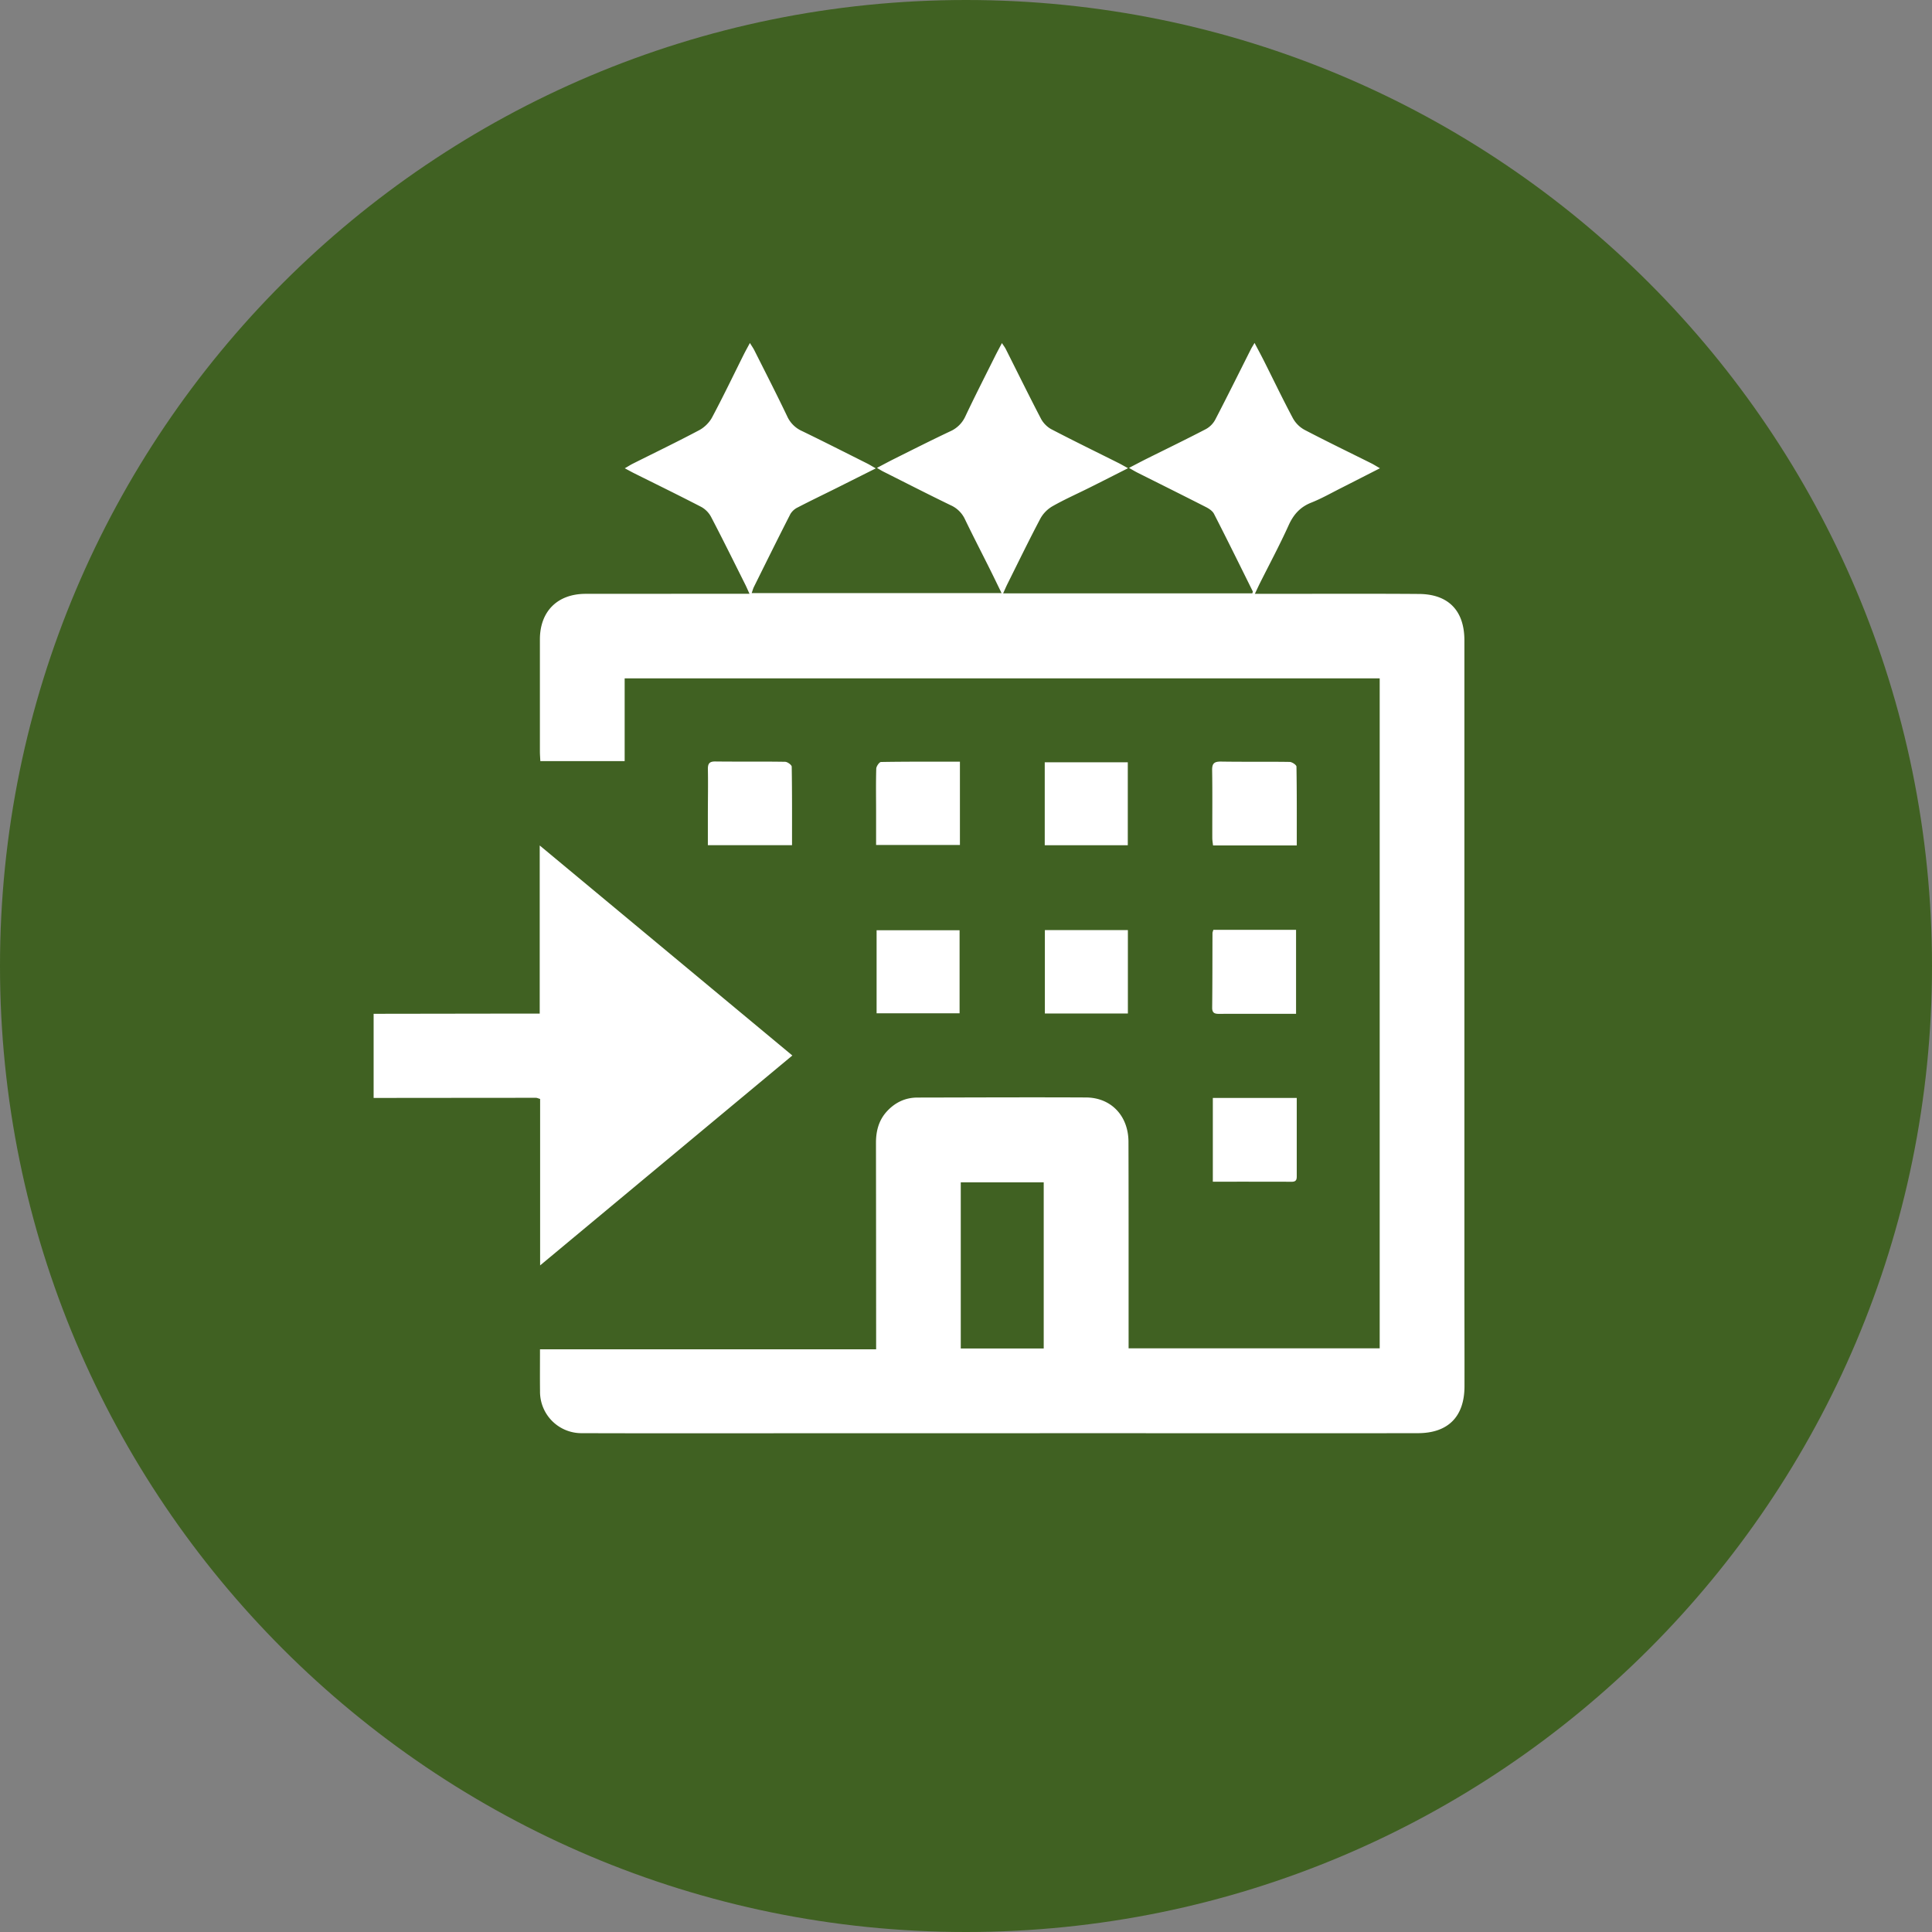
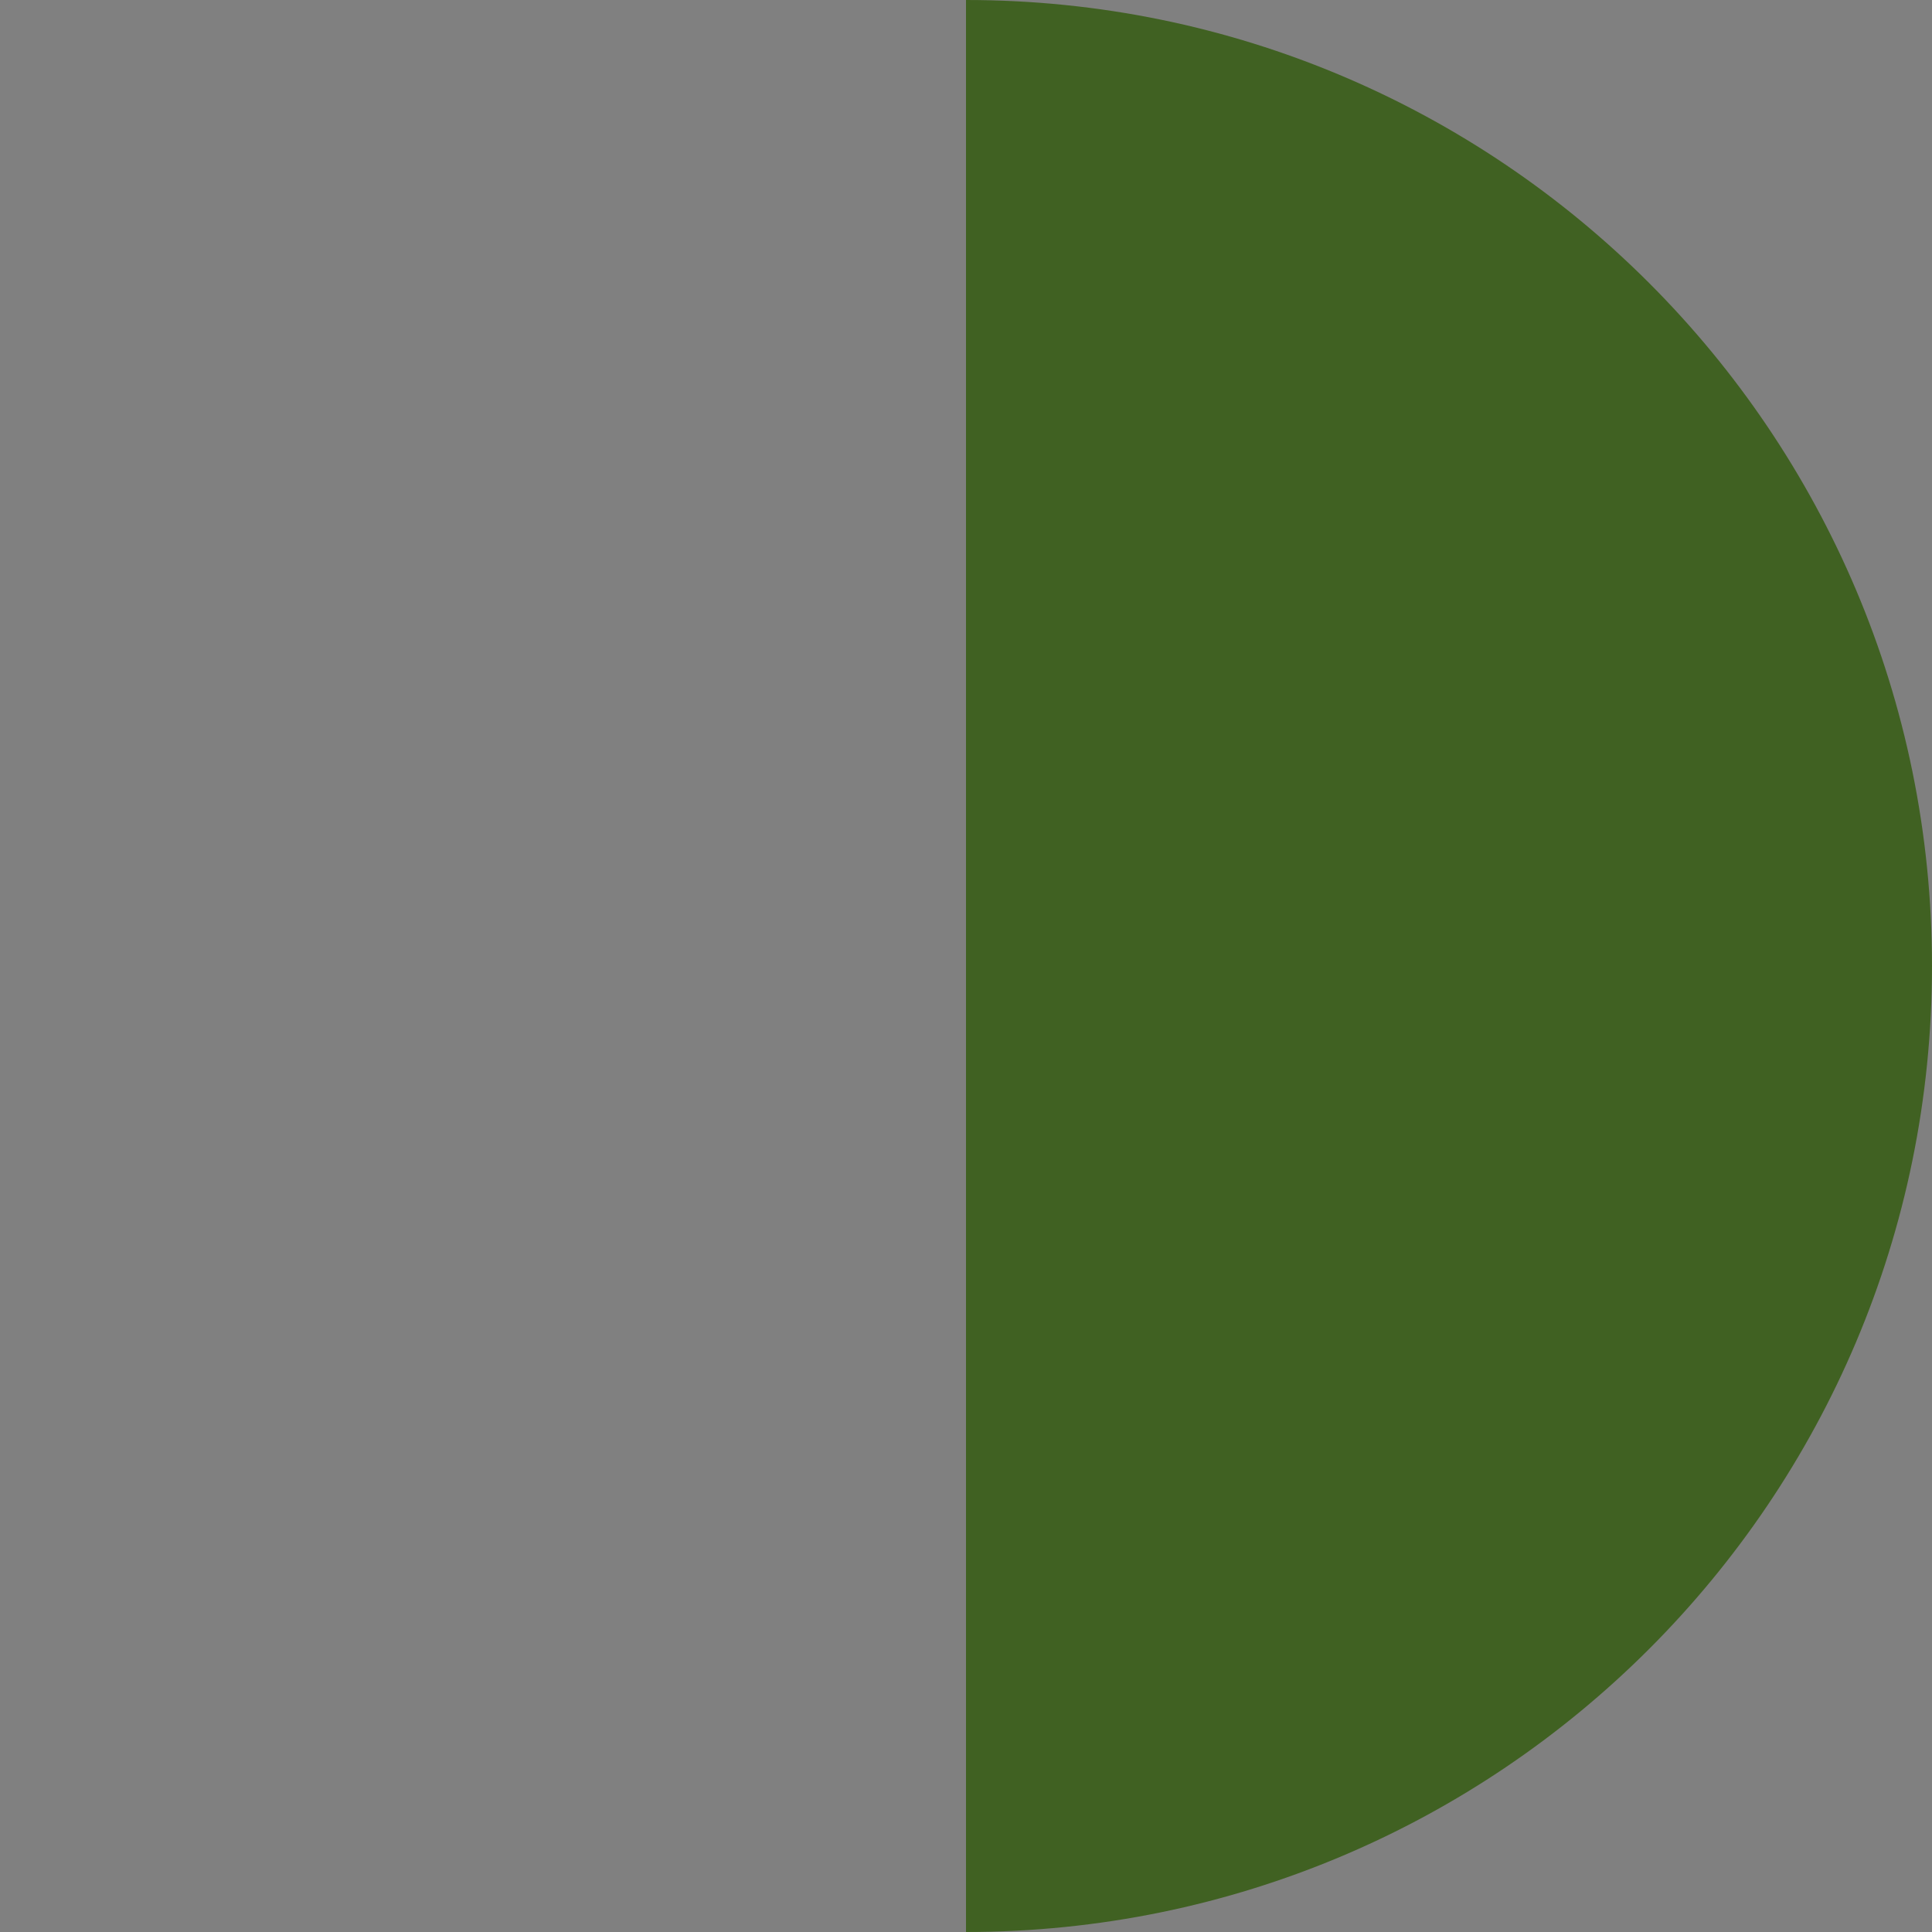
<svg xmlns="http://www.w3.org/2000/svg" width="62" height="62" viewBox="0 0 62 62">
  <rect x="0" y="0" width="62" height="62" fill="#808080" stroke="none" />
  <g>
    <g>
-       <path fill="#406122" d="M31 0c17.12 0 31 13.879 31 31 0 17.12-13.88 31-31 31C13.88 62 0 48.12 0 31 0 13.879 13.88 0 31 0z" />
+       <path fill="#406122" d="M31 0c17.12 0 31 13.879 31 31 0 17.12-13.88 31-31 31z" />
    </g>
    <g>
-       <path fill="#fff" d="M11.99 32.534l4.742-.007h.588v-5.395l8.107 6.74-8.094 6.736v-5.342c-.065-.018-.098-.036-.132-.036-1.737 0-3.474.003-5.211.004v-2.7zm20.2-13.493h7.999c.007-.03.02-.051.014-.063-.412-.83-.821-1.662-1.244-2.487-.048-.095-.163-.17-.264-.221-.728-.371-1.46-.735-2.192-1.102-.078-.039-.153-.085-.273-.153.226-.116.41-.215.596-.307.625-.311 1.254-.616 1.873-.938a.75.75 0 0 0 .298-.3c.39-.749.764-1.506 1.144-2.26.028-.056.062-.108.119-.205.113.215.21.394.302.577.31.616.607 1.237.931 1.844a.94.94 0 0 0 .375.37c.708.37 1.428.718 2.144 1.075.079.04.153.088.272.156-.44.224-.838.428-1.237.63-.32.161-.633.34-.965.472-.358.141-.572.382-.729.729-.287.635-.617 1.25-.93 1.875-.043.087-.084.178-.153.324h.414c1.618 0 3.237-.008 4.855.004.946.007 1.455.54 1.455 1.488v20.497c0 1.148.005 2.295.003 3.444-.002.969-.523 1.502-1.498 1.502-3.531.006-7.063.001-10.595.001l-10.512.002c-1.904.001-3.808.003-5.712-.003a1.33 1.33 0 0 1-1.35-1.343c-.005-.44-.001-.88-.001-1.348h10.787v-.456c-.001-2.057-.002-4.113-.005-6.171 0-.38.09-.728.355-1.014.263-.283.587-.438.977-.438 1.802-.003 3.605-.012 5.408-.003.806.004 1.36.59 1.363 1.422.006 2.103.003 4.206.004 6.309v.32h8.058V21.769h-24.23v2.655H17.34c-.005-.103-.013-.202-.014-.3v-3.608c.002-.898.564-1.458 1.466-1.459 1.637 0 3.274-.002 4.91-.003h.35c-.055-.12-.09-.202-.128-.28-.366-.73-.727-1.464-1.106-2.188a.79.79 0 0 0-.313-.318c-.726-.376-1.461-.735-2.193-1.1l-.262-.14c.105-.06.177-.107.252-.145.714-.358 1.434-.705 2.14-1.08.164-.088.322-.244.409-.407.354-.664.68-1.343 1.016-2.017.057-.113.118-.223.198-.372.062.1.107.164.142.233.354.705.715 1.408 1.055 2.12a.942.942 0 0 0 .47.47c.702.34 1.399.694 2.097 1.044.079.04.154.087.276.157l-1.265.634c-.411.205-.826.403-1.233.615a.562.562 0 0 0-.24.211c-.397.776-.783 1.558-1.171 2.34-.028.055-.043.115-.074.202h8.02c-.127-.259-.244-.503-.365-.746-.27-.542-.549-1.08-.812-1.626a.914.914 0 0 0-.456-.447c-.728-.352-1.447-.721-2.17-1.084-.054-.028-.104-.06-.197-.115.21-.11.385-.205.562-.293.593-.296 1.183-.594 1.782-.877a.96.96 0 0 0 .493-.483c.306-.648.632-1.286.951-1.926.065-.13.135-.259.223-.426.056.086.097.137.126.197.376.746.744 1.496 1.13 2.236.071.134.2.264.335.334.709.37 1.428.72 2.143 1.078.088.044.173.094.313.17-.442.224-.838.426-1.236.624-.394.197-.8.376-1.182.593a1.043 1.043 0 0 0-.39.39c-.369.698-.713 1.408-1.066 2.115-.043.087-.081.177-.134.294zm1.304 24.233v-5.332h-2.662v5.332h2.662zm2.698-16.149h-2.665v-2.662h2.665v2.662zm-5.398 5.393h-2.663v-2.666h2.663v2.666zm5.401.006h-2.664v-2.677h2.664v2.677zm2.743-2.684h2.654v2.695h-.712c-.579 0-1.158-.003-1.736.001-.145.001-.246-.01-.244-.199.009-.798.007-1.596.01-2.393 0-.026.013-.052.028-.104zm-8.133-5.397v2.674h-2.69v-1.02c0-.477-.009-.954.005-1.43.002-.075.098-.213.152-.214.833-.014 1.667-.01 2.533-.01zm10.81 2.689h-2.687c-.009-.084-.024-.161-.024-.238-.002-.726.007-1.451-.005-2.176-.004-.22.068-.28.283-.278.735.012 1.471 0 2.206.011.076.002.216.096.217.15.014.832.01 1.666.01 2.531zm-2.694 10.79v-2.687h2.693v2.468c0 .113.011.222-.16.221-.834-.003-1.667-.002-2.533-.002zm-16.205-10.8v-.995c.001-.478.01-.955.001-1.434-.004-.184.043-.26.244-.256.744.009 1.49-.002 2.234.01.075.001.211.101.212.156.014.833.01 1.667.01 2.52h-2.701z" />
-     </g>
+       </g>
  </g>
</svg>